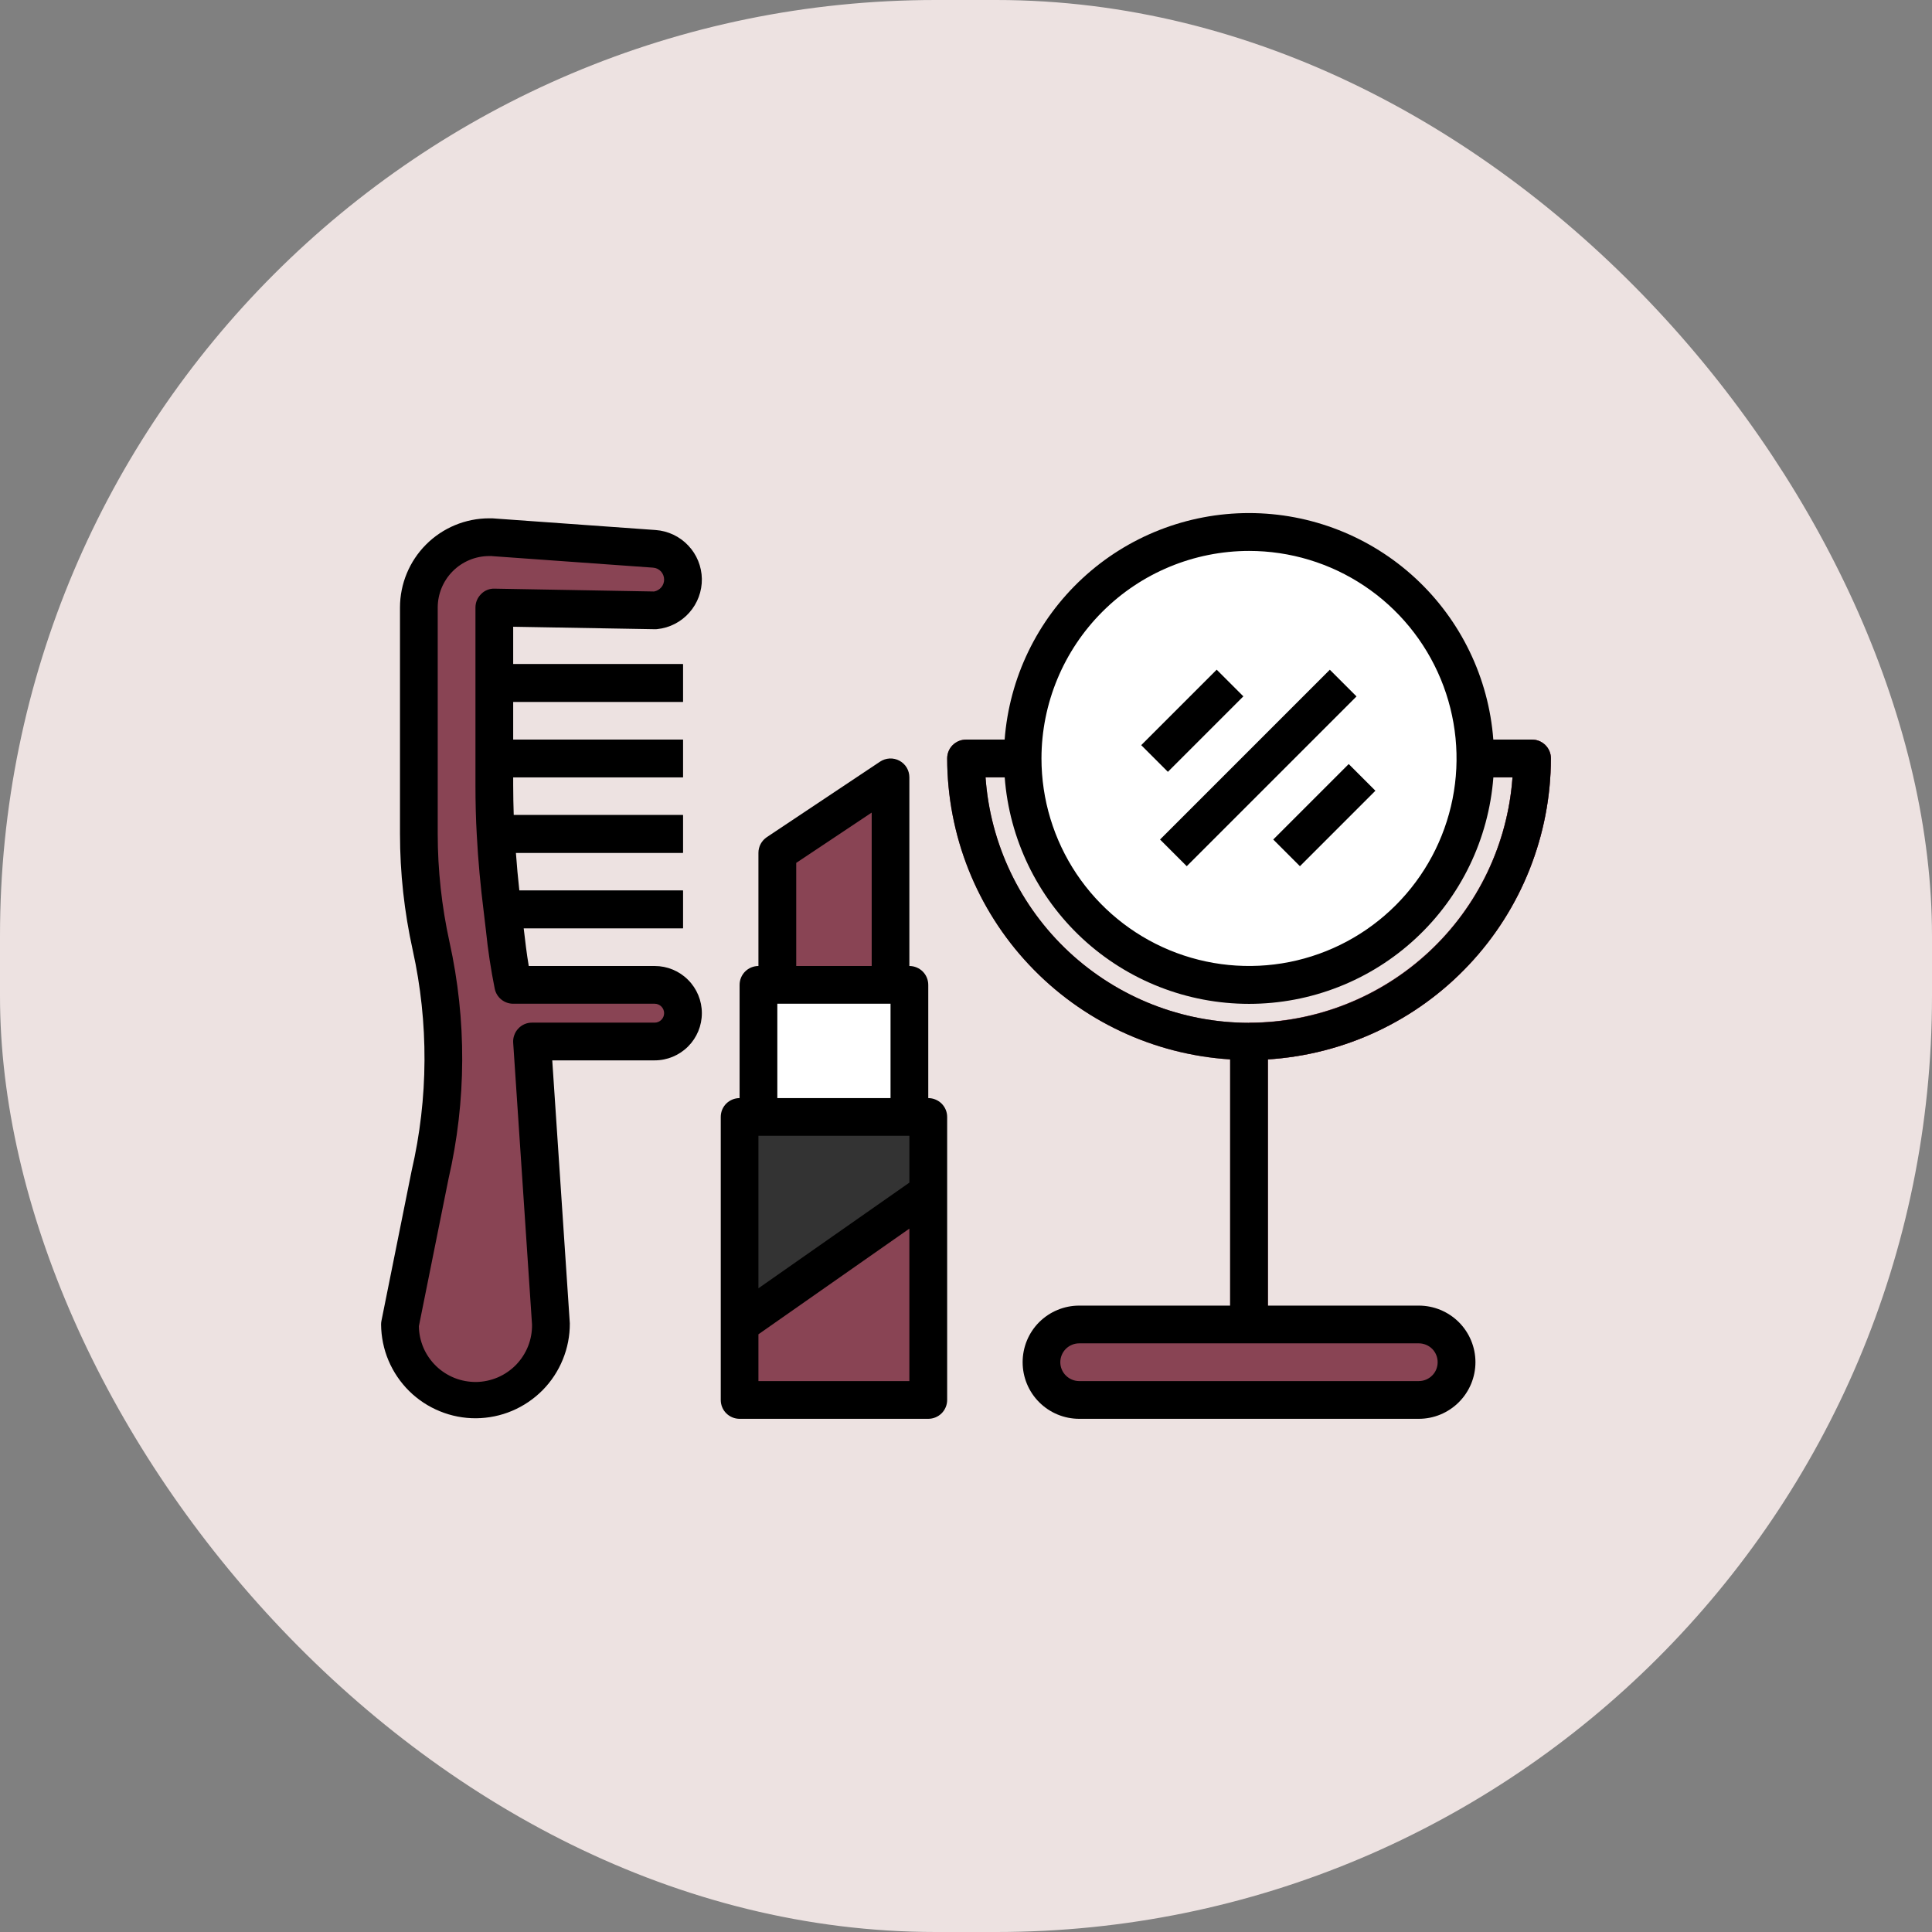
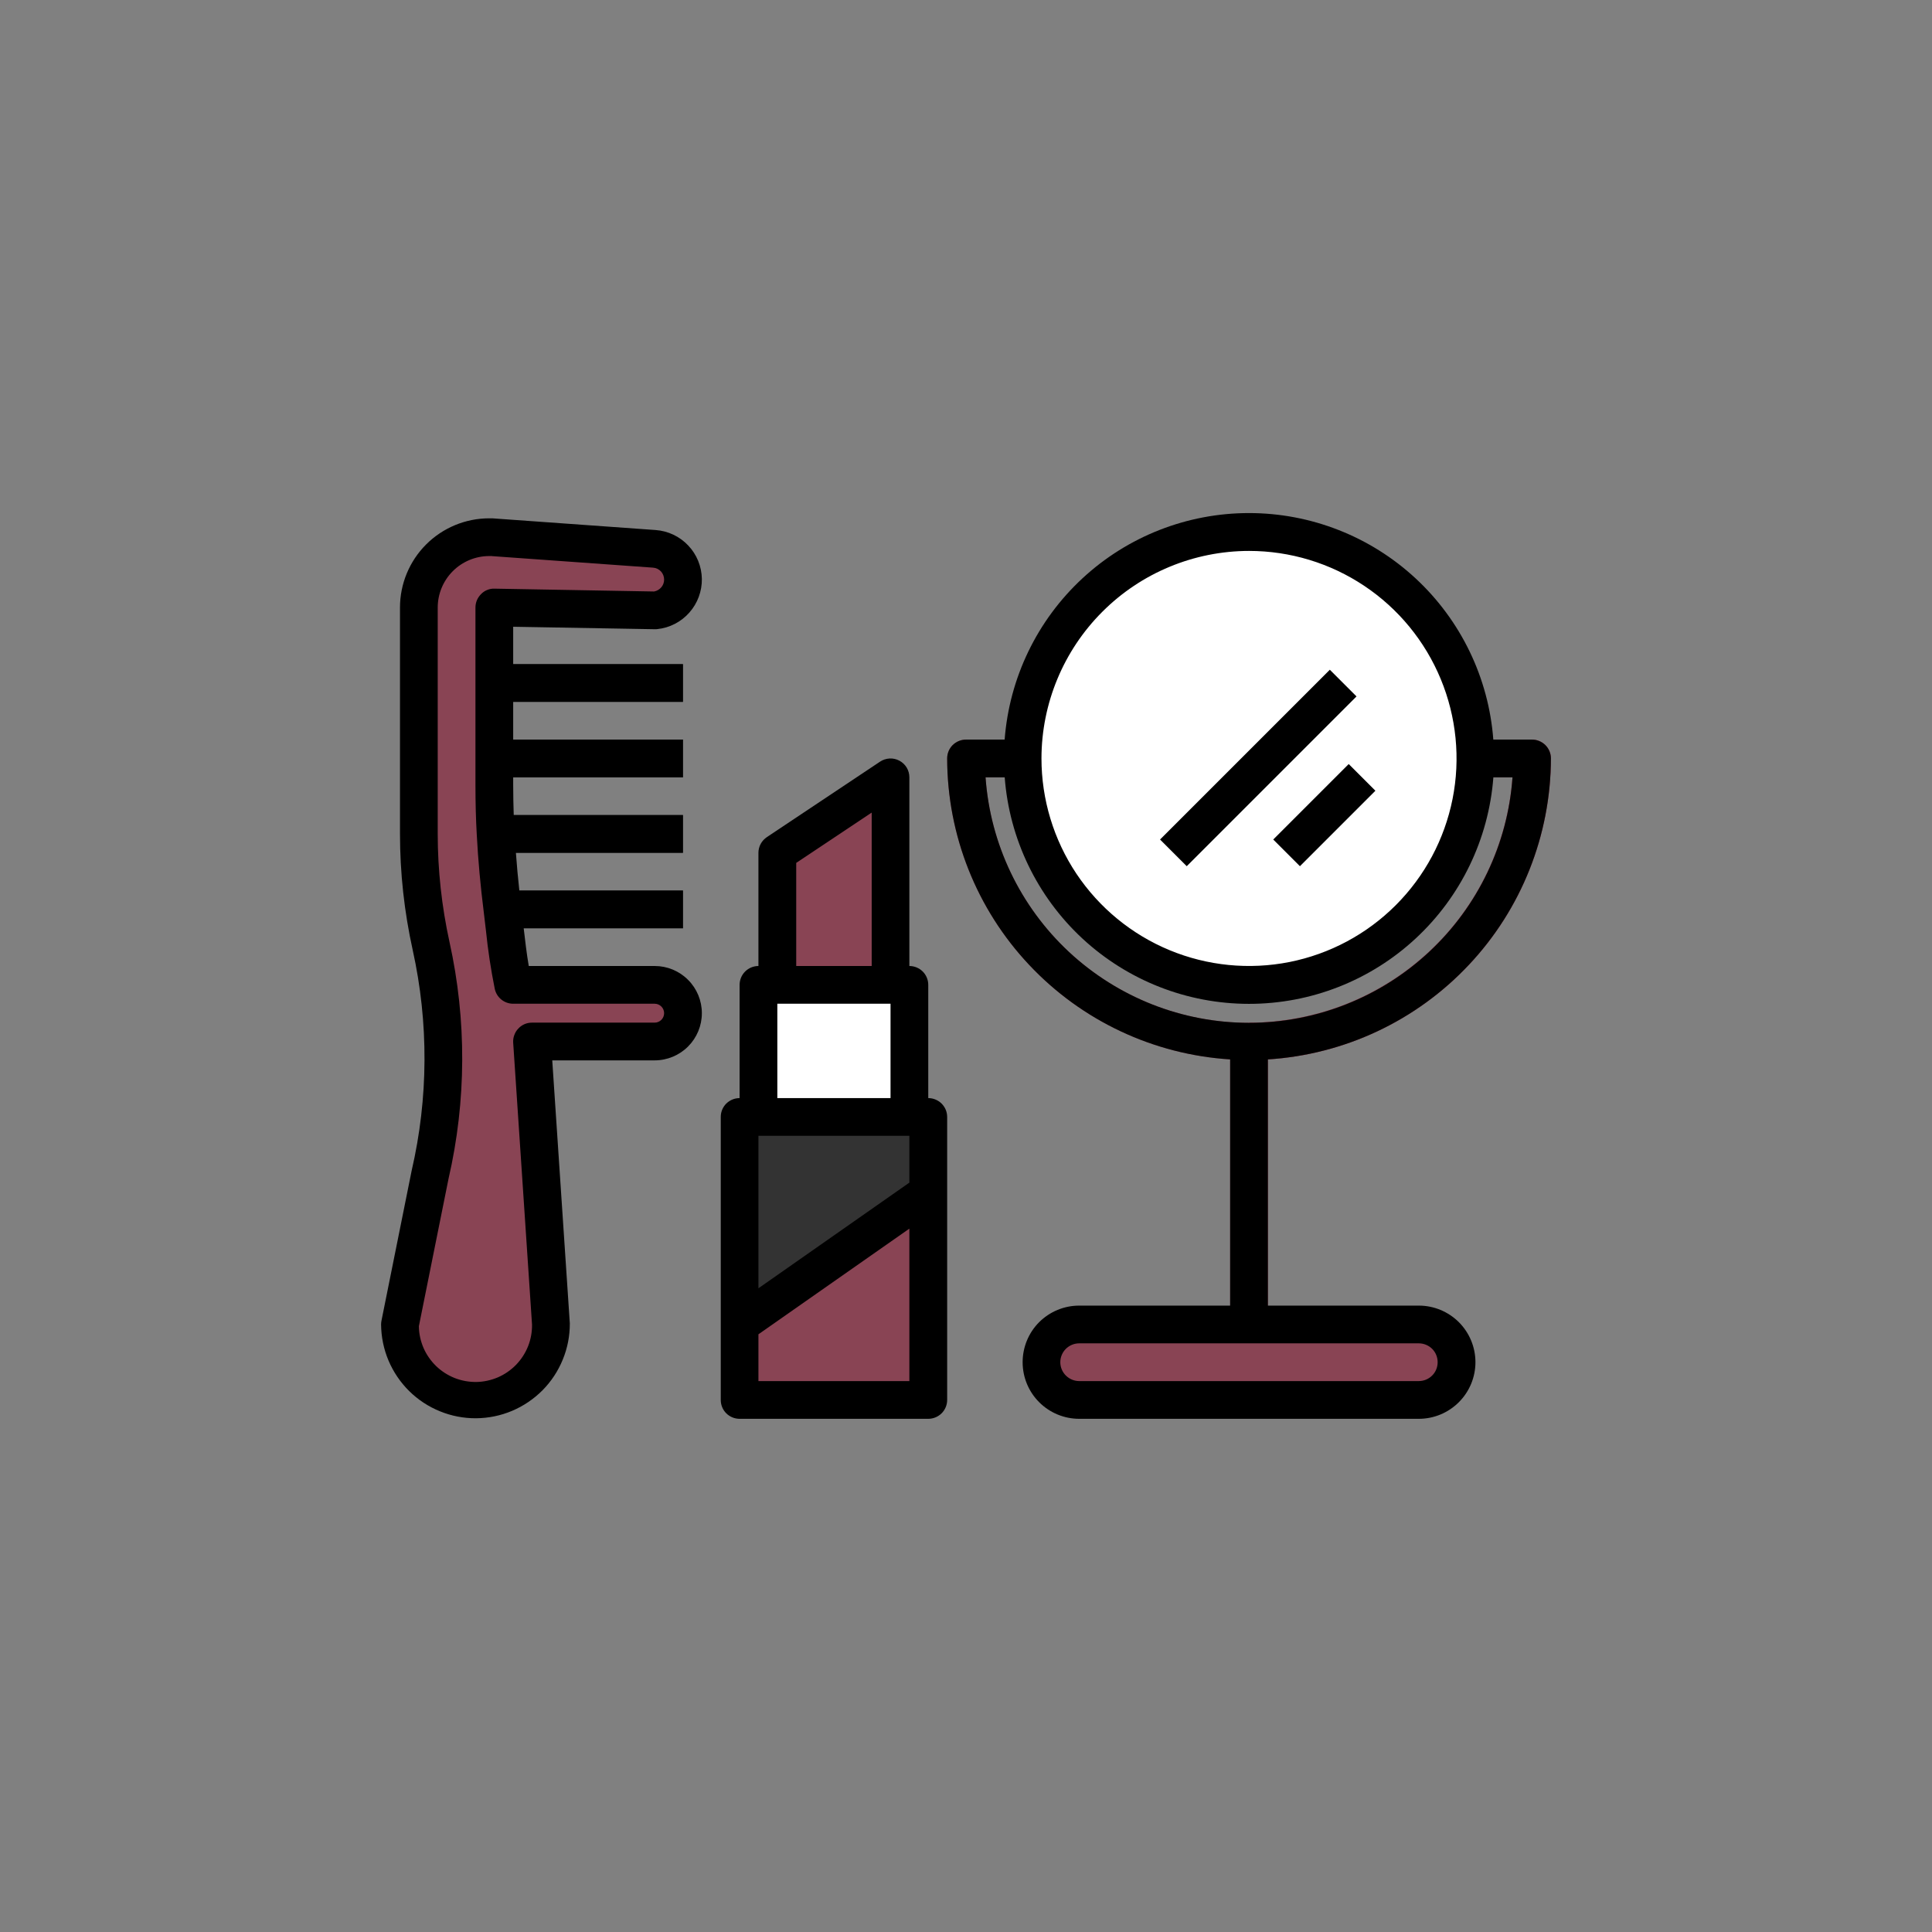
<svg xmlns="http://www.w3.org/2000/svg" width="32" height="32" viewBox="0 0 32 32" fill="none">
  <rect x="0" y="0" width="32" height="32" fill="#808080" stroke="none" />
-   <rect width="32" height="32" rx="15.5" fill="#EDE2E1" />
  <path d="M25.688 12.562C25.688 12.48 25.655 12.4 25.596 12.341C25.537 12.283 25.458 12.25 25.375 12.25H24.125V12.875H25.052C24.973 13.979 24.48 15.012 23.67 15.767C22.86 16.521 21.794 16.941 20.688 16.941C19.581 16.941 18.515 16.521 17.705 15.767C16.895 15.012 16.402 13.979 16.323 12.875H17.25V12.25H16C15.917 12.25 15.838 12.283 15.779 12.341C15.72 12.4 15.688 12.48 15.688 12.562C15.69 13.833 16.175 15.056 17.046 15.981C17.916 16.907 19.107 17.467 20.375 17.547V21.938H17.875C17.709 21.938 17.55 22.003 17.433 22.121C17.316 22.238 17.25 22.397 17.25 22.562C17.25 22.728 17.316 22.887 17.433 23.004C17.55 23.122 17.709 23.188 17.875 23.188H23.5C23.666 23.188 23.825 23.122 23.942 23.004C24.059 22.887 24.125 22.728 24.125 22.562C24.125 22.397 24.059 22.238 23.942 22.121C23.825 22.003 23.666 21.938 23.5 21.938H21V17.547C22.268 17.467 23.459 16.907 24.329 15.981C25.2 15.056 25.685 13.833 25.688 12.562Z" fill="#894454" />
  <path d="M20.688 23.188H23.5C23.666 23.188 23.825 23.122 23.942 23.004C24.059 22.887 24.125 22.728 24.125 22.562C24.125 22.397 24.059 22.238 23.942 22.121C23.825 22.003 23.666 21.938 23.5 21.938H21V17.547C22.268 17.467 23.459 16.907 24.329 15.981C25.2 15.056 25.685 13.833 25.688 12.562C25.688 12.48 25.655 12.4 25.596 12.341C25.537 12.283 25.458 12.25 25.375 12.25H24.125V12.875H25.052C24.971 13.978 24.477 15.01 23.667 15.763C22.858 16.517 21.793 16.936 20.688 16.938" fill="#894454" />
  <path d="M20.688 16.312C22.759 16.312 24.438 14.634 24.438 12.562C24.438 10.491 22.759 8.812 20.688 8.812C18.616 8.812 16.938 10.491 16.938 12.562C16.938 14.634 18.616 16.312 20.688 16.312Z" fill="white" />
-   <path d="M20.688 8.812C19.846 8.812 19.029 9.096 18.369 9.619C17.8 10.339 17.515 11.244 17.569 12.16C17.623 13.076 18.011 13.941 18.66 14.59C19.309 15.239 20.174 15.627 21.09 15.681C22.006 15.735 22.911 15.45 23.631 14.881C24.067 14.329 24.339 13.664 24.416 12.964C24.492 12.264 24.369 11.557 24.062 10.924C23.755 10.29 23.275 9.756 22.678 9.383C22.081 9.009 21.392 8.812 20.688 8.812Z" fill="white" />
+   <path d="M20.688 8.812C19.846 8.812 19.029 9.096 18.369 9.619C17.623 13.076 18.011 13.941 18.66 14.59C19.309 15.239 20.174 15.627 21.09 15.681C22.006 15.735 22.911 15.45 23.631 14.881C24.067 14.329 24.339 13.664 24.416 12.964C24.492 12.264 24.369 11.557 24.062 10.924C23.755 10.29 23.275 9.756 22.678 9.383C22.081 9.009 21.392 8.812 20.688 8.812Z" fill="white" />
  <path d="M12.25 18.5H15.375V23.188H12.25V18.5Z" fill="#333333" />
  <path d="M15.375 19.75V23.188H12.25V21.938L15.375 19.75Z" fill="#894454" />
  <path d="M8.188 11H11.312V11.625H8.188V11Z" fill="#333333" />
  <path d="M8.188 12.25H11.312V12.875H8.188V12.25Z" fill="#333333" />
  <path d="M8.188 13.5H11.312V14.125H8.188V13.5Z" fill="#333333" />
  <path d="M8.188 14.75H11.312V15.375H8.188V14.75Z" fill="#333333" />
  <path d="M11.312 16.782C11.312 16.906 11.263 17.025 11.175 17.113C11.087 17.201 10.968 17.25 10.844 17.25H8.812L9.116 21.785L9.125 21.938C9.125 22.269 8.993 22.587 8.759 22.822C8.524 23.056 8.207 23.188 7.875 23.188C7.543 23.188 7.226 23.056 6.991 22.822C6.757 22.587 6.625 22.269 6.625 21.938L6.719 21.466L7.125 19.453C7.413 18.209 7.418 16.916 7.141 15.669C7.006 15.058 6.938 14.435 6.938 13.81V10.063C6.938 9.754 7.06 9.457 7.279 9.238C7.497 9.02 7.794 8.897 8.103 8.897C8.13 8.897 8.157 8.898 8.184 8.9L10.838 9.091C10.965 9.1 11.085 9.156 11.173 9.249C11.261 9.342 11.312 9.465 11.313 9.593C11.315 9.721 11.269 9.845 11.184 9.941C11.099 10.037 10.981 10.097 10.853 10.11L8.188 10.063V13C8.188 13.272 8.194 13.541 8.209 13.813C8.231 14.232 8.269 14.647 8.322 15.063C8.375 15.478 8.409 15.897 8.5 16.313H10.844C10.968 16.313 11.087 16.362 11.175 16.45C11.263 16.538 11.312 16.657 11.312 16.782Z" fill="#894454" />
  <path d="M12.562 18.5V16.312H15.062V18.5" fill="white" />
  <path d="M12.875 16.312V14.125L14.75 12.875V16.312" fill="#894454" />
  <path d="M12.9 16.312C12.975 16.833 13.235 17.309 13.632 17.653C14.029 17.998 14.537 18.187 15.062 18.188V16.312H12.9Z" fill="white" />
  <path d="M19.215 13.905L22.027 11.093L22.469 11.535L19.657 14.347L19.215 13.905Z" fill="white" />
  <path d="M18.902 12.342L20.152 11.092L20.594 11.534L19.344 12.784L18.902 12.342Z" fill="white" />
  <path d="M21.089 13.905L22.339 12.655L22.781 13.097L21.531 14.347L21.089 13.905Z" fill="white" />
  <path d="M25.688 12.562C25.688 12.479 25.655 12.4 25.596 12.341C25.537 12.283 25.458 12.25 25.375 12.25H24.734C24.657 11.229 24.197 10.276 23.447 9.58C22.696 8.884 21.711 8.498 20.687 8.498C19.664 8.498 18.678 8.884 17.928 9.58C17.177 10.276 16.718 11.229 16.64 12.25H16C15.917 12.25 15.838 12.283 15.779 12.341C15.72 12.4 15.688 12.479 15.688 12.562C15.69 13.833 16.175 15.056 17.046 15.981C17.916 16.907 19.107 17.467 20.375 17.547V21.625H17.875C17.626 21.625 17.388 21.724 17.212 21.899C17.036 22.075 16.938 22.314 16.938 22.562C16.938 22.811 17.036 23.049 17.212 23.225C17.388 23.401 17.626 23.5 17.875 23.5H23.5C23.749 23.5 23.987 23.401 24.163 23.225C24.339 23.049 24.438 22.811 24.438 22.562C24.438 22.314 24.339 22.075 24.163 21.899C23.987 21.724 23.749 21.625 23.5 21.625H21V17.547C22.268 17.467 23.459 16.907 24.329 15.981C25.2 15.056 25.685 13.833 25.688 12.562ZM23.812 22.562C23.812 22.645 23.78 22.725 23.721 22.783C23.662 22.842 23.583 22.875 23.5 22.875H17.875C17.792 22.875 17.713 22.842 17.654 22.783C17.595 22.725 17.562 22.645 17.562 22.562C17.562 22.48 17.595 22.4 17.654 22.341C17.713 22.283 17.792 22.25 17.875 22.25H23.5C23.583 22.25 23.662 22.283 23.721 22.341C23.78 22.4 23.812 22.48 23.812 22.562ZM20.688 9.125C21.367 9.125 22.032 9.326 22.597 9.704C23.163 10.082 23.603 10.619 23.863 11.247C24.123 11.875 24.192 12.566 24.059 13.233C23.926 13.9 23.599 14.512 23.118 14.993C22.637 15.474 22.025 15.801 21.358 15.934C20.691 16.066 20 15.998 19.372 15.738C18.744 15.478 18.207 15.037 17.829 14.472C17.452 13.907 17.25 13.242 17.25 12.562C17.251 11.651 17.614 10.777 18.258 10.133C18.902 9.488 19.776 9.126 20.688 9.125ZM16.323 12.875H16.641C16.718 13.895 17.178 14.849 17.928 15.545C18.679 16.241 19.664 16.627 20.688 16.627C21.711 16.627 22.697 16.241 23.447 15.545C24.198 14.849 24.657 13.895 24.735 12.875H25.052C24.974 13.979 24.48 15.012 23.67 15.767C22.861 16.521 21.795 16.941 20.688 16.941C19.581 16.941 18.516 16.521 17.706 15.767C16.896 15.012 16.402 13.979 16.324 12.875H16.323Z" fill="black" />
  <path d="M9.438 21.919L9.147 17.563H10.844C11.051 17.563 11.25 17.48 11.396 17.334C11.543 17.187 11.625 16.989 11.625 16.781C11.625 16.574 11.543 16.375 11.396 16.229C11.25 16.082 11.051 16 10.844 16H8.758C8.723 15.796 8.699 15.589 8.674 15.375H11.312V14.75H8.602C8.579 14.542 8.56 14.334 8.545 14.125H11.312V13.5H8.509C8.504 13.341 8.5 13.176 8.5 13V12.875H11.312V12.25H8.5V11.625H11.312V11H8.5V10.381L10.848 10.422C10.861 10.422 10.874 10.422 10.887 10.42C11.091 10.399 11.281 10.301 11.417 10.147C11.554 9.993 11.628 9.793 11.625 9.587C11.621 9.381 11.541 9.184 11.399 9.035C11.258 8.885 11.065 8.794 10.86 8.779L8.221 8.59C8.182 8.586 8.142 8.584 8.103 8.585C7.711 8.585 7.335 8.741 7.058 9.018C6.781 9.295 6.625 9.671 6.625 10.063V13.809C6.625 14.458 6.696 15.104 6.836 15.737C7.102 16.941 7.096 18.19 6.818 19.391L6.318 21.877C6.314 21.897 6.312 21.917 6.312 21.938C6.314 22.143 6.355 22.346 6.435 22.535C6.515 22.724 6.631 22.895 6.777 23.04C6.923 23.184 7.096 23.298 7.286 23.375C7.476 23.453 7.679 23.492 7.885 23.491C8.09 23.489 8.293 23.448 8.482 23.368C8.671 23.288 8.842 23.172 8.987 23.026C9.131 22.88 9.245 22.707 9.322 22.517C9.4 22.327 9.439 22.124 9.438 21.919ZM8.812 21.938C8.814 22.061 8.792 22.183 8.747 22.297C8.701 22.412 8.634 22.516 8.548 22.605C8.462 22.693 8.36 22.764 8.247 22.813C8.134 22.861 8.012 22.888 7.889 22.89C7.766 22.891 7.644 22.869 7.53 22.824C7.415 22.778 7.311 22.711 7.222 22.625C7.134 22.539 7.063 22.437 7.014 22.324C6.966 22.211 6.939 22.09 6.938 21.966L7.429 19.524C7.726 18.234 7.731 16.894 7.445 15.602C7.316 15.013 7.25 14.412 7.25 13.809V10.063C7.25 9.837 7.34 9.62 7.5 9.46C7.66 9.3 7.877 9.21 8.103 9.21C8.123 9.209 8.142 9.209 8.162 9.212L10.815 9.402C10.866 9.405 10.913 9.428 10.947 9.464C10.981 9.501 11 9.55 11 9.6C11 9.647 10.983 9.693 10.953 9.728C10.922 9.764 10.881 9.788 10.834 9.797L8.193 9.75C8.151 9.748 8.11 9.755 8.071 9.771C8.032 9.786 7.997 9.81 7.968 9.84C7.939 9.869 7.915 9.904 7.899 9.942C7.883 9.98 7.875 10.021 7.875 10.063V13C7.875 13.298 7.882 13.57 7.897 13.829C7.919 14.252 7.959 14.681 8.012 15.102C8.025 15.204 8.037 15.305 8.048 15.407C8.081 15.733 8.13 16.058 8.195 16.379C8.21 16.449 8.248 16.511 8.304 16.556C8.36 16.601 8.429 16.625 8.5 16.625H10.844C10.885 16.625 10.925 16.642 10.954 16.671C10.983 16.7 11 16.74 11 16.781C11 16.823 10.983 16.863 10.954 16.892C10.925 16.921 10.885 16.938 10.844 16.938H8.812C8.77 16.938 8.727 16.946 8.688 16.963C8.649 16.98 8.613 17.005 8.584 17.037C8.554 17.068 8.532 17.105 8.518 17.145C8.503 17.185 8.497 17.228 8.5 17.271L8.812 21.938Z" fill="black" />
  <path d="M14.898 12.6C14.848 12.573 14.791 12.56 14.735 12.563C14.678 12.566 14.624 12.584 14.577 12.615L12.702 13.865C12.659 13.894 12.624 13.932 12.599 13.978C12.575 14.023 12.562 14.074 12.562 14.125V16C12.48 16 12.4 16.033 12.341 16.092C12.283 16.15 12.25 16.23 12.25 16.313V18.188C12.167 18.188 12.088 18.221 12.029 18.279C11.97 18.338 11.938 18.417 11.938 18.5V23.188C11.938 23.27 11.97 23.35 12.029 23.409C12.088 23.467 12.167 23.5 12.25 23.5H15.375C15.458 23.5 15.537 23.467 15.596 23.409C15.655 23.35 15.688 23.27 15.688 23.188V18.5C15.688 18.417 15.655 18.338 15.596 18.279C15.537 18.221 15.458 18.188 15.375 18.188V16.313C15.375 16.23 15.342 16.15 15.284 16.092C15.225 16.033 15.145 16 15.062 16V12.875C15.062 12.819 15.047 12.763 15.018 12.714C14.989 12.666 14.947 12.626 14.898 12.6ZM15.062 18.813V19.588L12.562 21.338V18.813H15.062ZM12.562 22.875V22.1L15.062 20.35V22.875H12.562ZM12.875 18.188V16.625H14.75V18.188H12.875ZM13.188 16V14.292L14.438 13.459V16H13.188Z" fill="black" />
  <path d="M19.214 13.905L22.026 11.093L22.468 11.535L19.656 14.347L19.214 13.905Z" fill="black" />
-   <path d="M18.902 12.342L20.152 11.092L20.594 11.534L19.344 12.784L18.902 12.342Z" fill="black" />
  <path d="M21.089 13.905L22.339 12.655L22.781 13.097L21.531 14.347L21.089 13.905Z" fill="black" />
</svg>